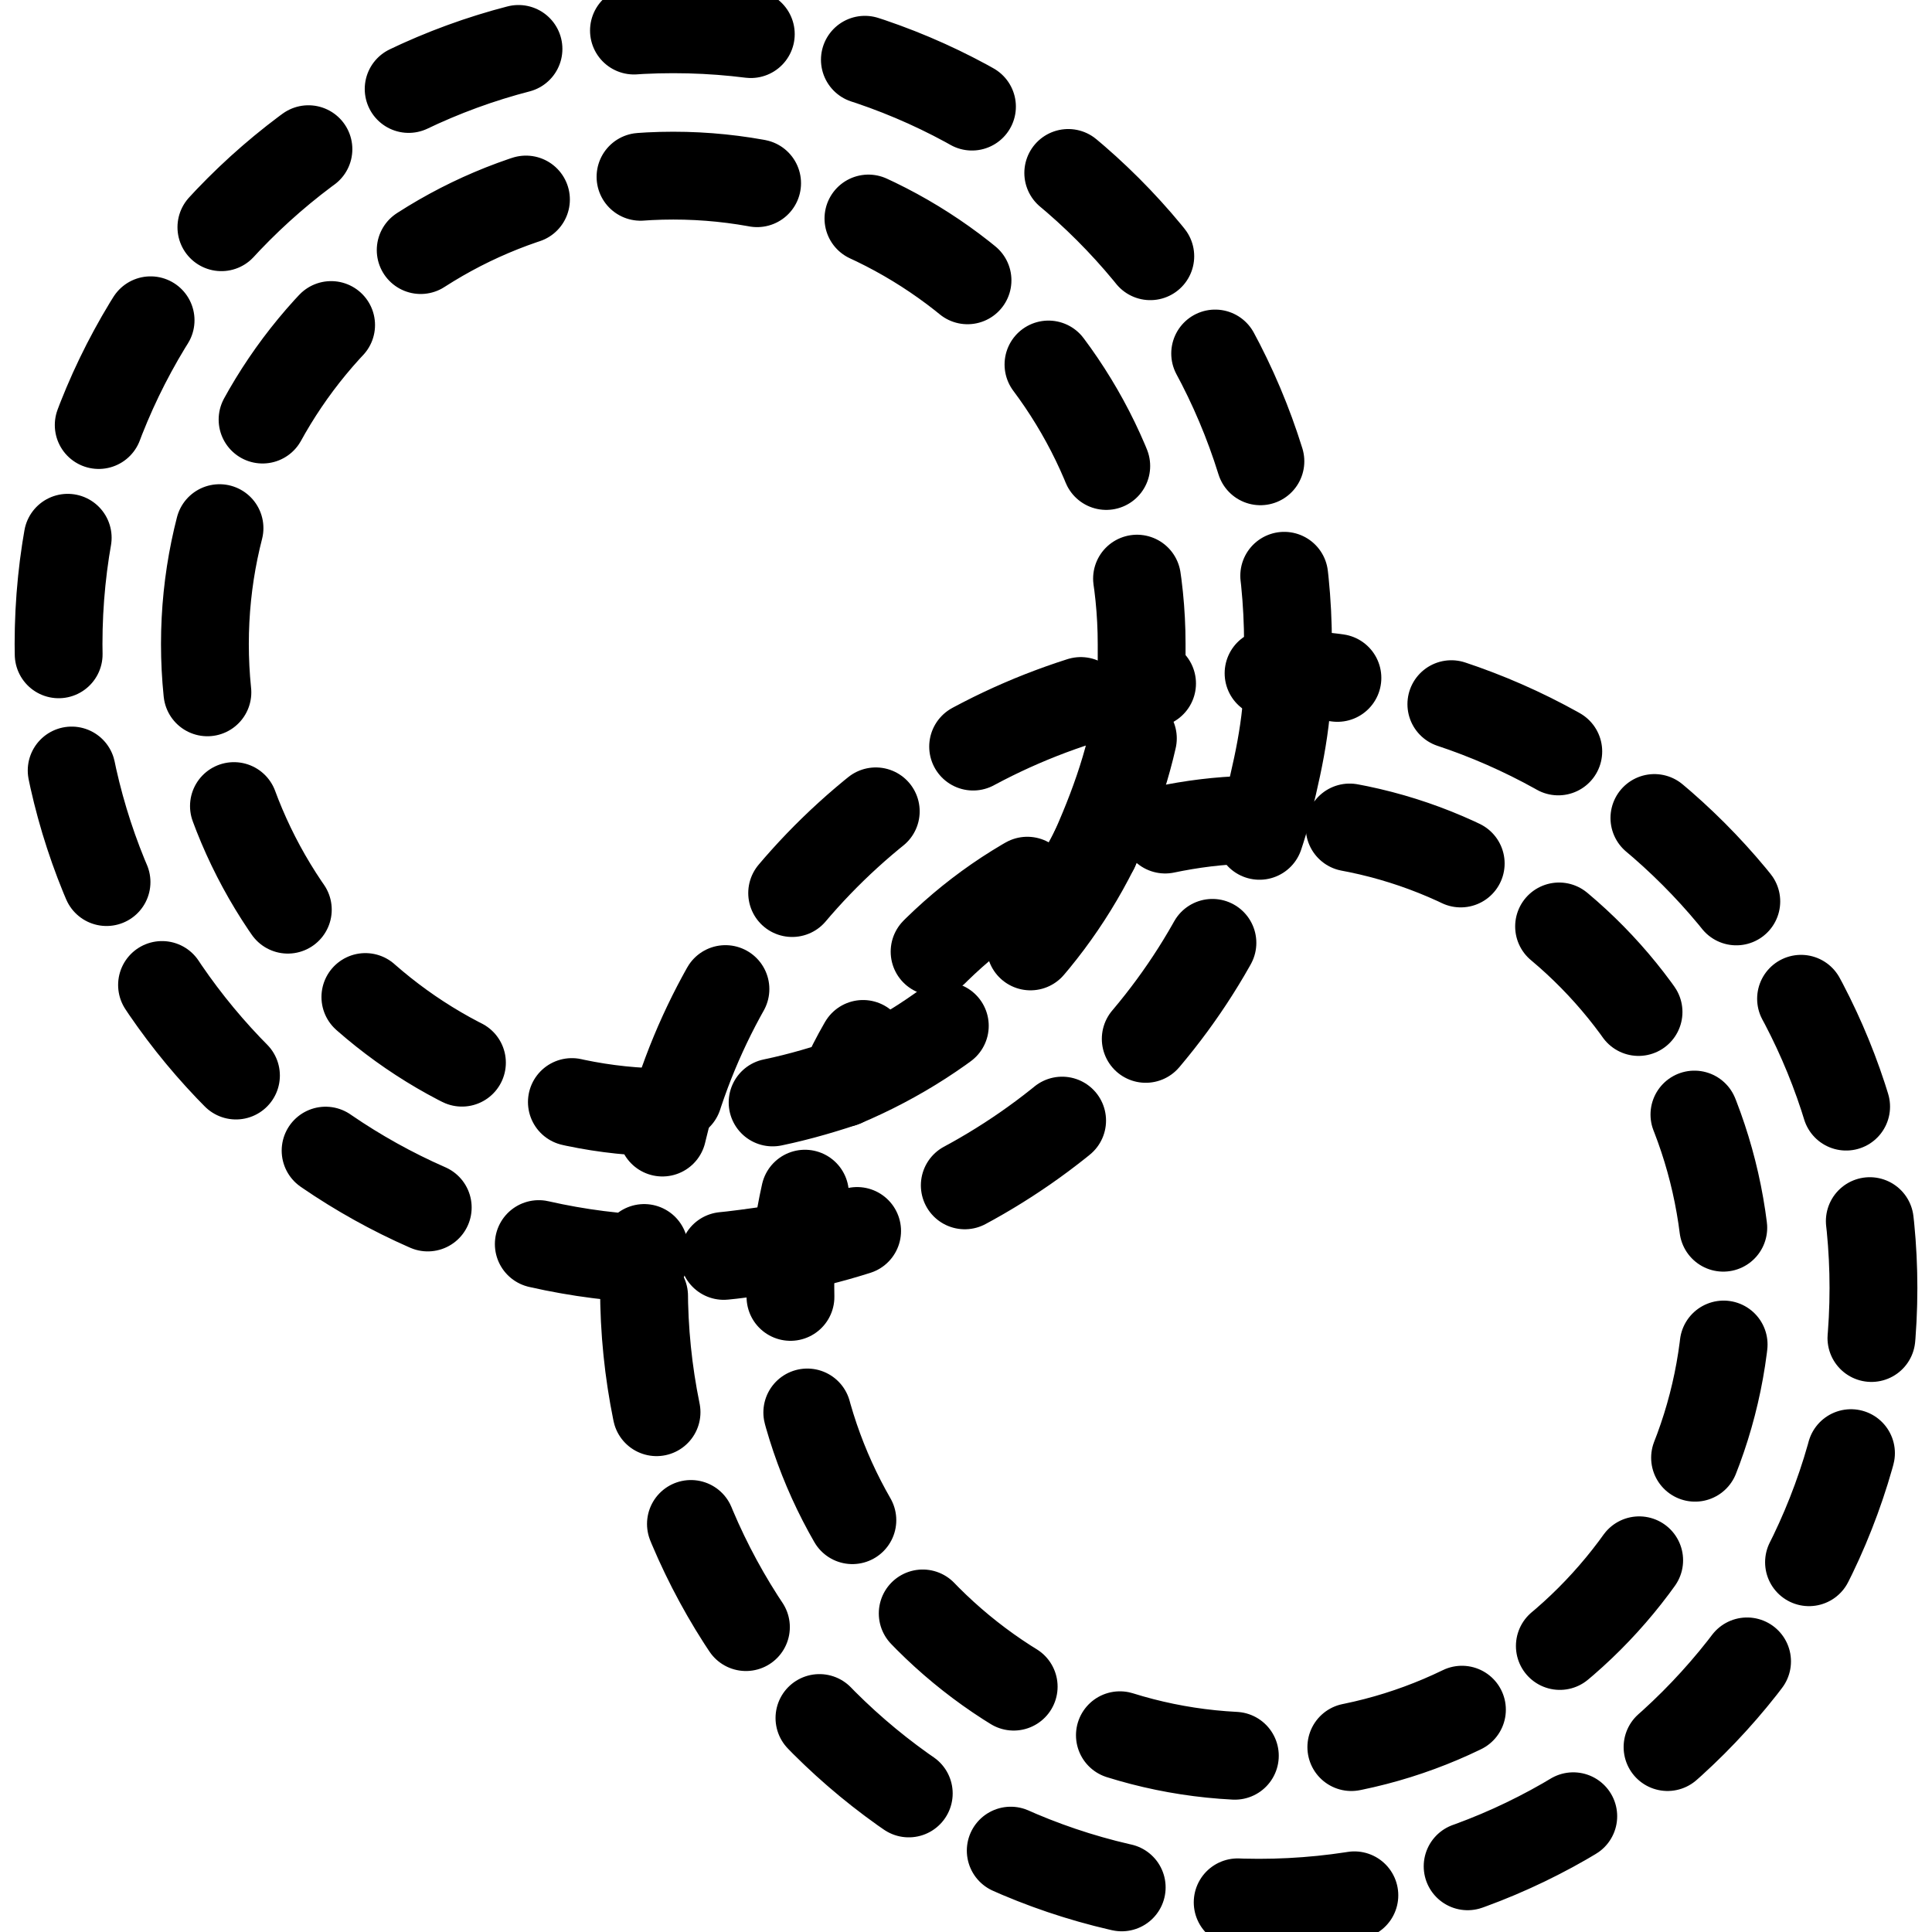
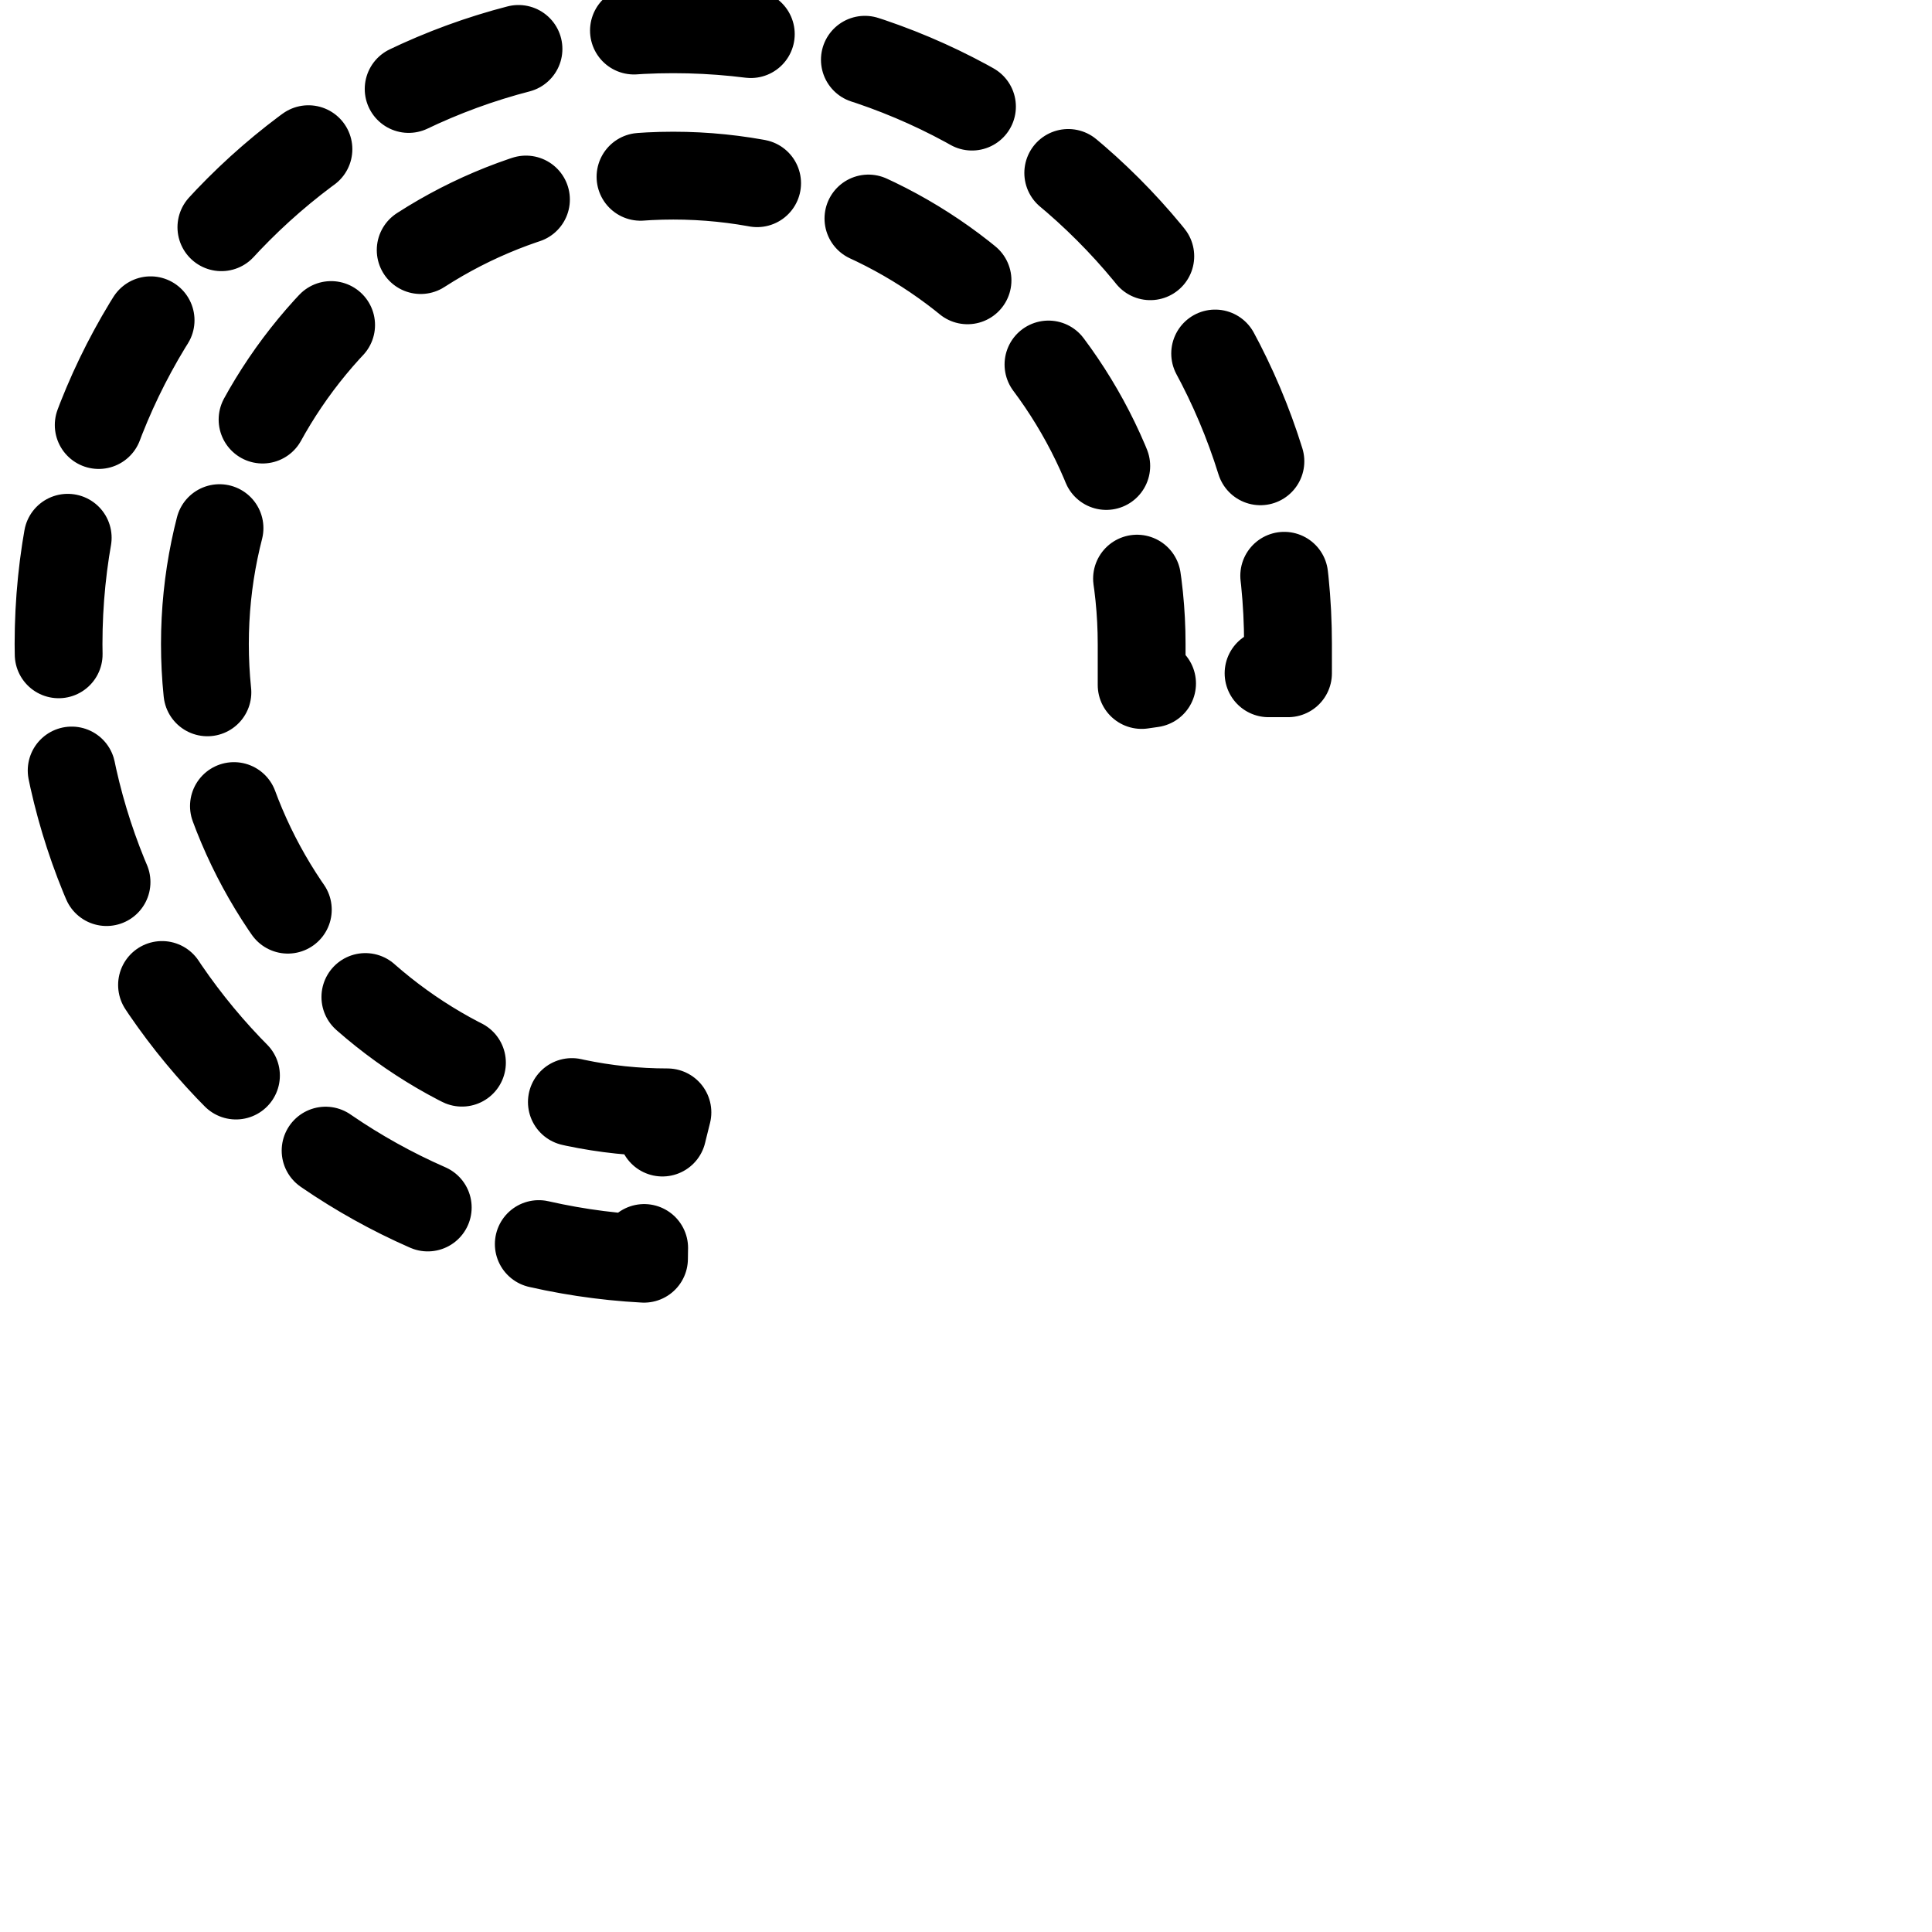
<svg xmlns="http://www.w3.org/2000/svg" baseProfile="tiny" viewBox="0 0 60 60" width="60" height="60">
-   <rect x="0" y="0" width="60" height="60" fill="#fff" />
  <svg xml:space="preserve" id="Layer_1" x="0" y="0" enable-background="new 0 0 32 33" version="1.1" viewBox="0 0 32 33">
    <style>.st0{fill:none;stroke:#000000;stroke-width:1.5;stroke-linecap:round;stroke-linejoin:round;stroke-dasharray:2;}</style>
    <path d="M3 11c0-4.4 3.6-8 8-8s8 3.6 8 8v.7c.7-.1 1.3-.2 2-.2h.5V11C21.5 5.2 16.8.5 11 .5S.5 5.2.5 11c0 5.6 4.4 10.2 10 10.5 0-.9.2-1.7.4-2.5C6.6 19 3 15.4 3 11z" class="st0" />
-     <path d="M21.5 11.5c0 .9-.2 1.7-.4 2.5 4.4 0 7.9 3.6 7.9 8s-3.6 8-8 8-8-3.6-8-8v-.7c-.7.1-1.3.2-2 .2h-.5v.5c0 5.8 4.7 10.5 10.5 10.5S31.5 27.8 31.5 22c0-5.6-4.4-10.2-10-10.5z" class="st0" />
-     <path d="M18.2 14.5c.4-.9.7-1.8.8-2.8-3.8.8-6.9 3.6-8 7.3h.1c1 0 1.9-.2 2.8-.5.8-1.8 2.4-3.3 4.3-4z" class="st0" />
-     <path d="M18.2 14.5c-.9 1.8-2.4 3.2-4.3 4-.4.9-.7 1.8-.8 2.8 3.8-.8 6.9-3.6 8-7.3H21c-1 0-1.9.2-2.8.5z" class="st0" />
  </svg>
</svg>